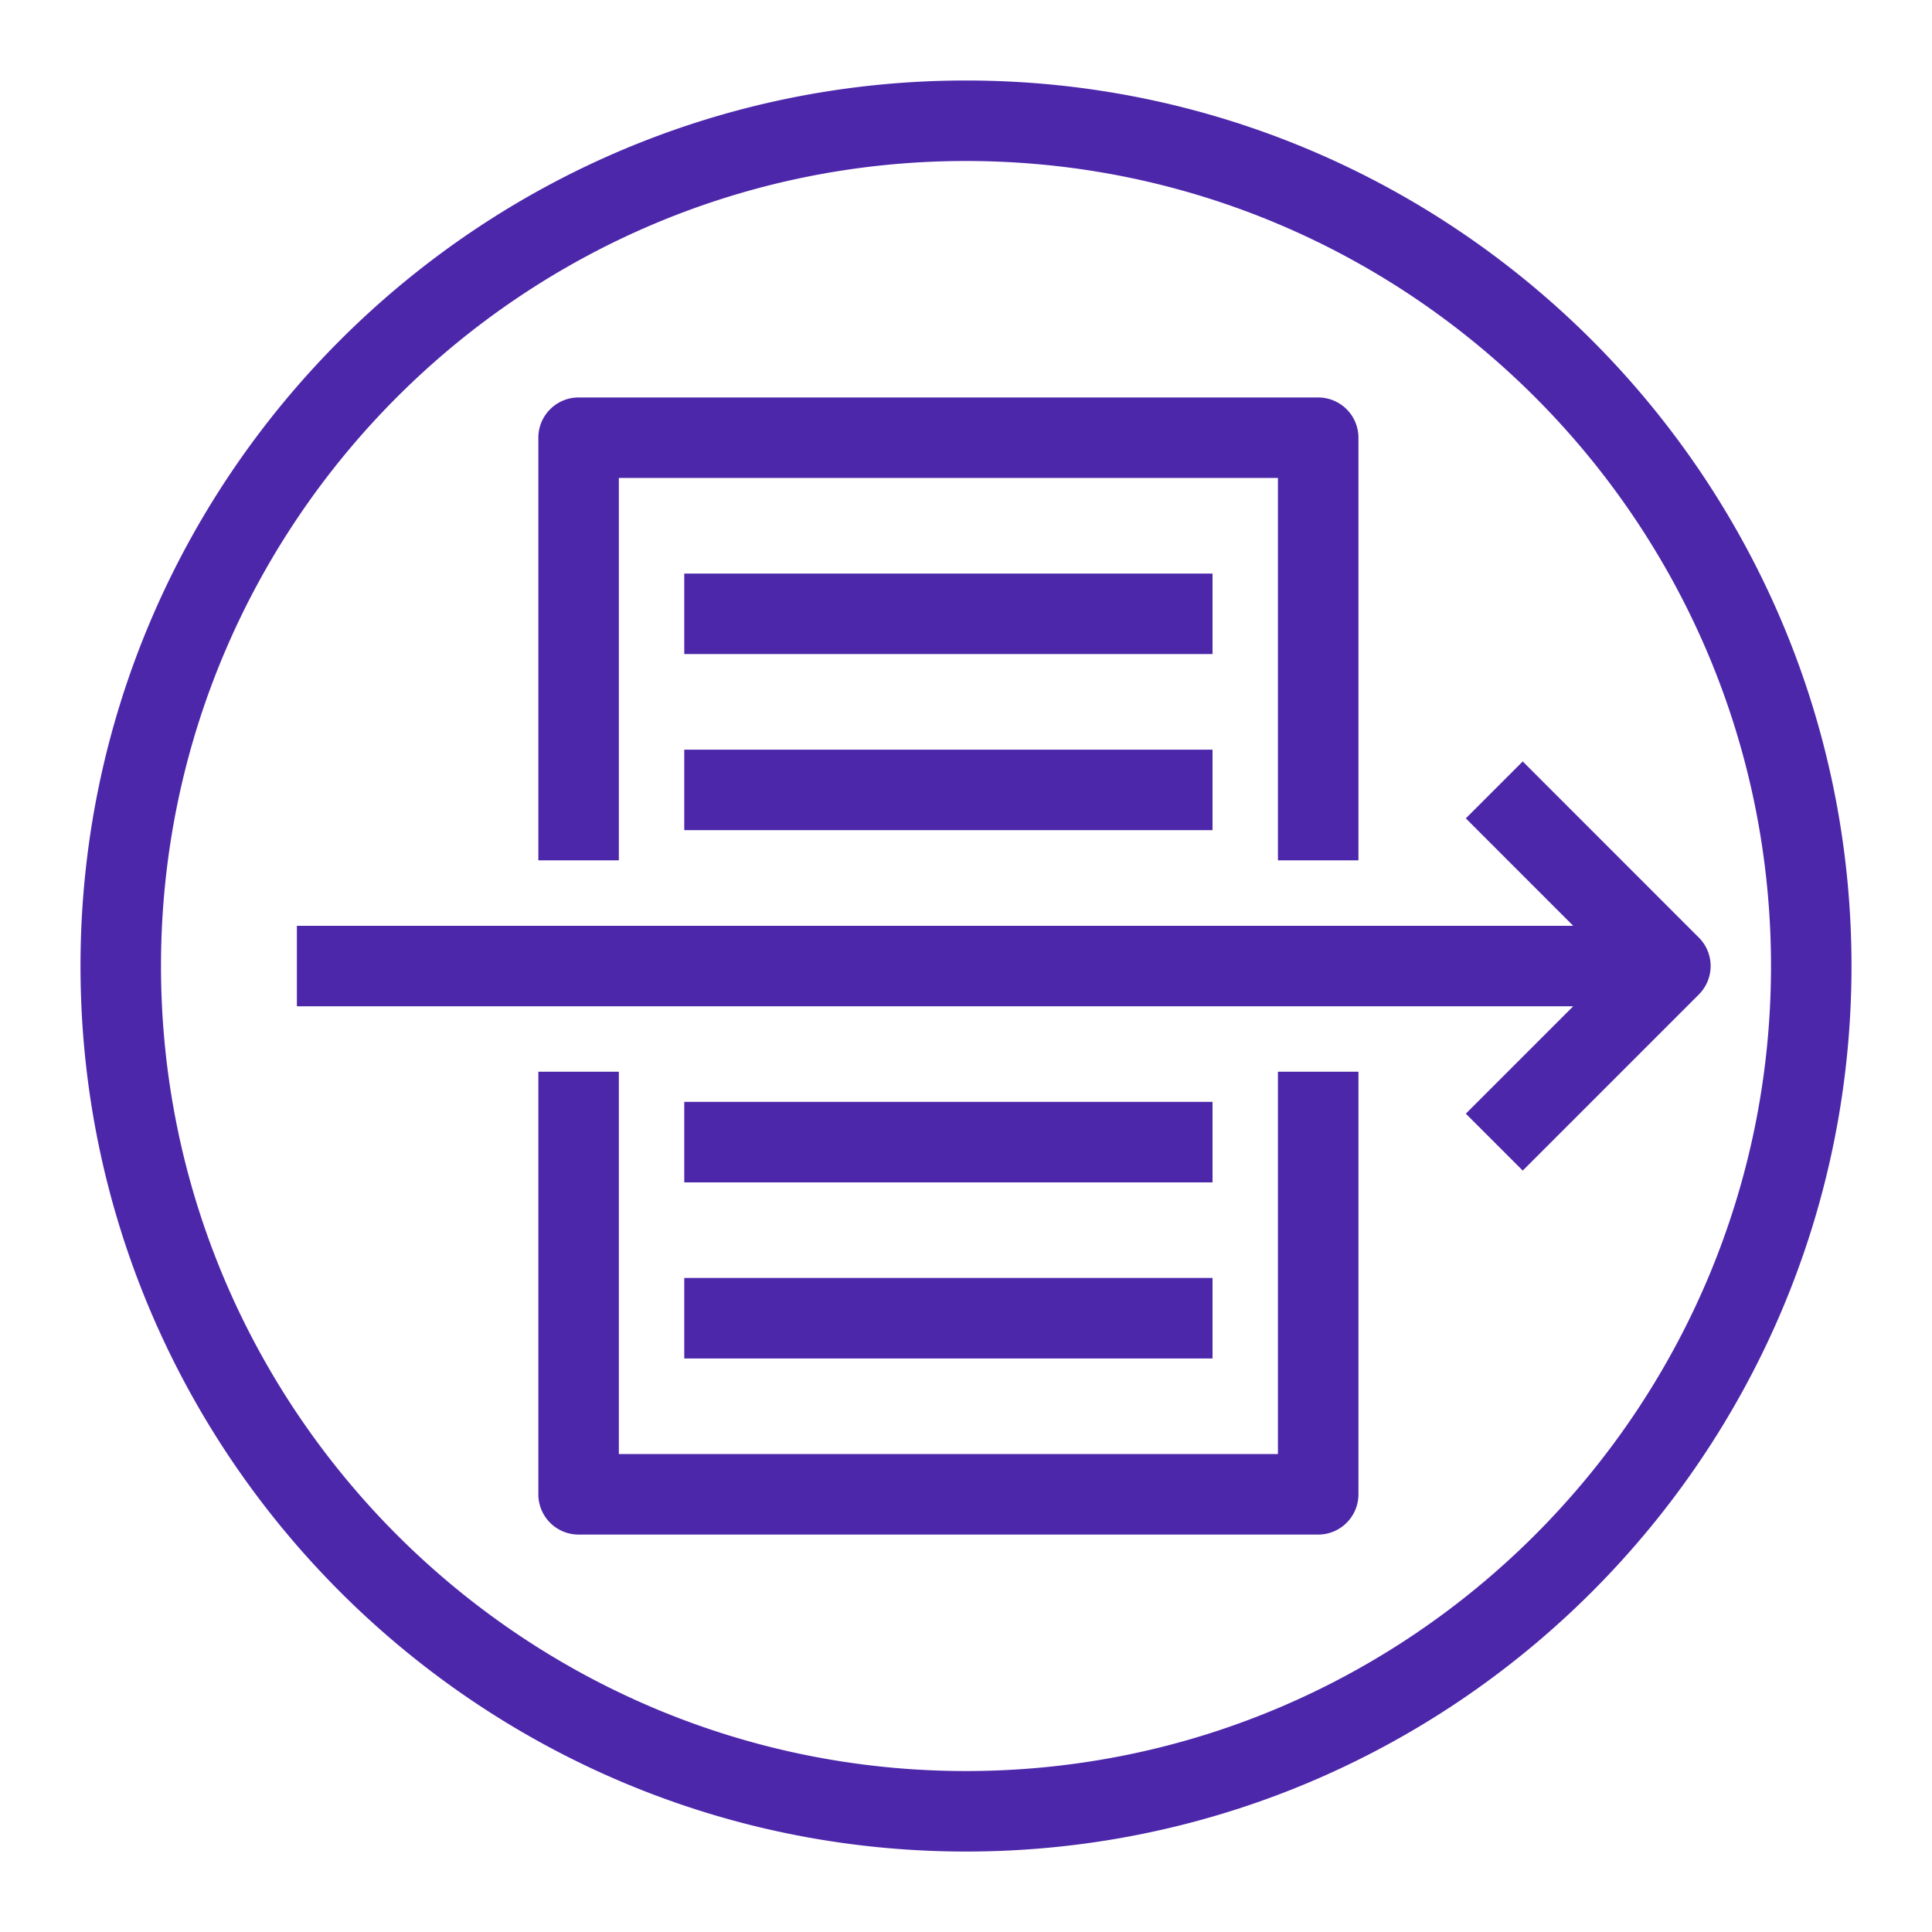
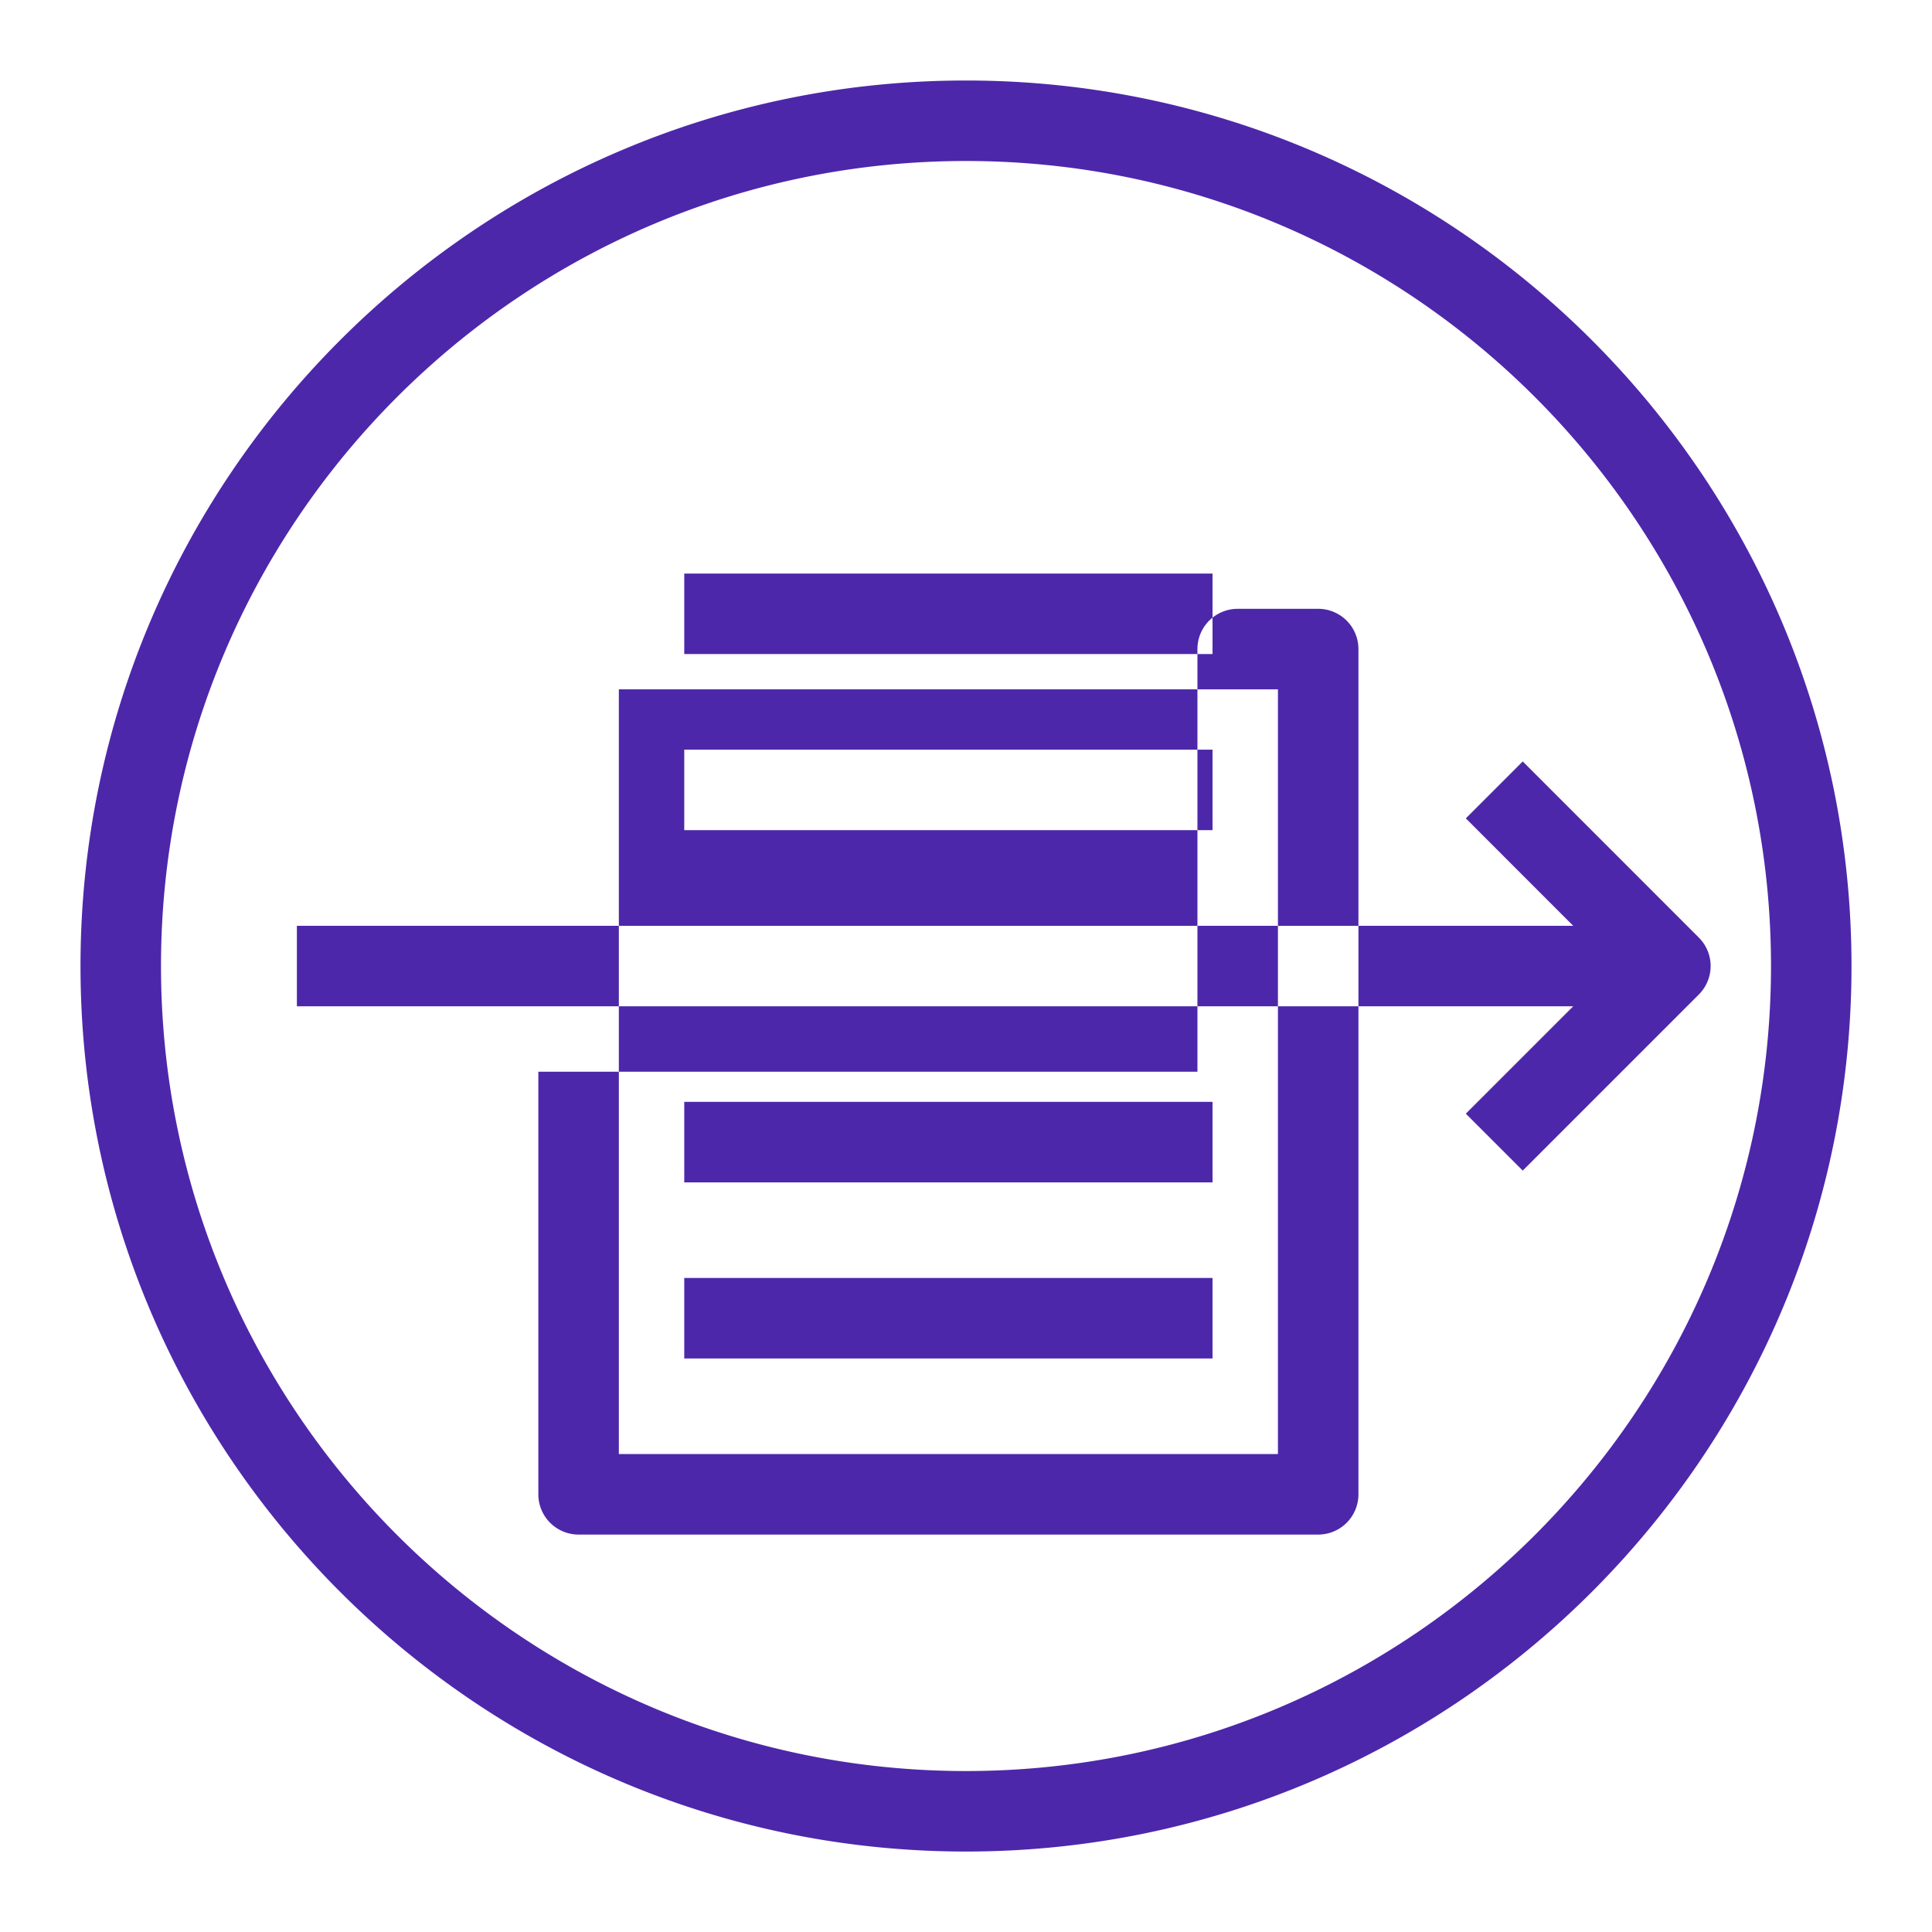
<svg xmlns="http://www.w3.org/2000/svg" viewBox="0 0 48 48">
-   <path fill="#4D27AA" fill-rule="evenodd" d="m42.207 24.708-4.375 4.375-1.414-1.414 2.668-2.668H7.376v-2h31.71l-2.668-2.669 1.414-1.414 4.375 4.376a.999.999 0 0 1 0 1.414ZM17 33.751h13.125v-2H17v2Zm0-4.375h13.125v-2H17v2Zm0-8.751h13.125v-2H17v2Zm0-4.375h13.125v-2H17v2Zm14.75 10.376h2v10.5a1 1 0 0 1-1 1H14.375a1 1 0 0 1-1-1v-10.5h2v9.5H31.75v-9.5Zm-16.375-5.251h-2v-10.5a1 1 0 0 1 1-1H32.75a1 1 0 0 1 1 1v10.5h-2v-9.5H15.375v9.5ZM24 44.001c-11.028 0-20-8.972-20-20S12.972 4 24 4s20 8.973 20 20.001-8.972 20-20 20ZM24 2C11.87 2 2 11.869 2 24.001c0 12.131 9.87 22 22 22 12.131 0 22-9.869 22-22C46 11.869 36.131 2 24 2Z" />
+   <path fill="#4D27AA" fill-rule="evenodd" d="m42.207 24.708-4.375 4.375-1.414-1.414 2.668-2.668H7.376v-2h31.71l-2.668-2.669 1.414-1.414 4.375 4.376a.999.999 0 0 1 0 1.414ZM17 33.751h13.125v-2H17v2Zm0-4.375h13.125v-2H17v2Zm0-8.751h13.125v-2H17v2Zm0-4.375h13.125v-2H17v2Zm14.75 10.376h2v10.5a1 1 0 0 1-1 1H14.375a1 1 0 0 1-1-1v-10.5h2v9.5H31.75v-9.5Zh-2v-10.5a1 1 0 0 1 1-1H32.75a1 1 0 0 1 1 1v10.5h-2v-9.5H15.375v9.5ZM24 44.001c-11.028 0-20-8.972-20-20S12.972 4 24 4s20 8.973 20 20.001-8.972 20-20 20ZM24 2C11.87 2 2 11.869 2 24.001c0 12.131 9.87 22 22 22 12.131 0 22-9.869 22-22C46 11.869 36.131 2 24 2Z" />
</svg>